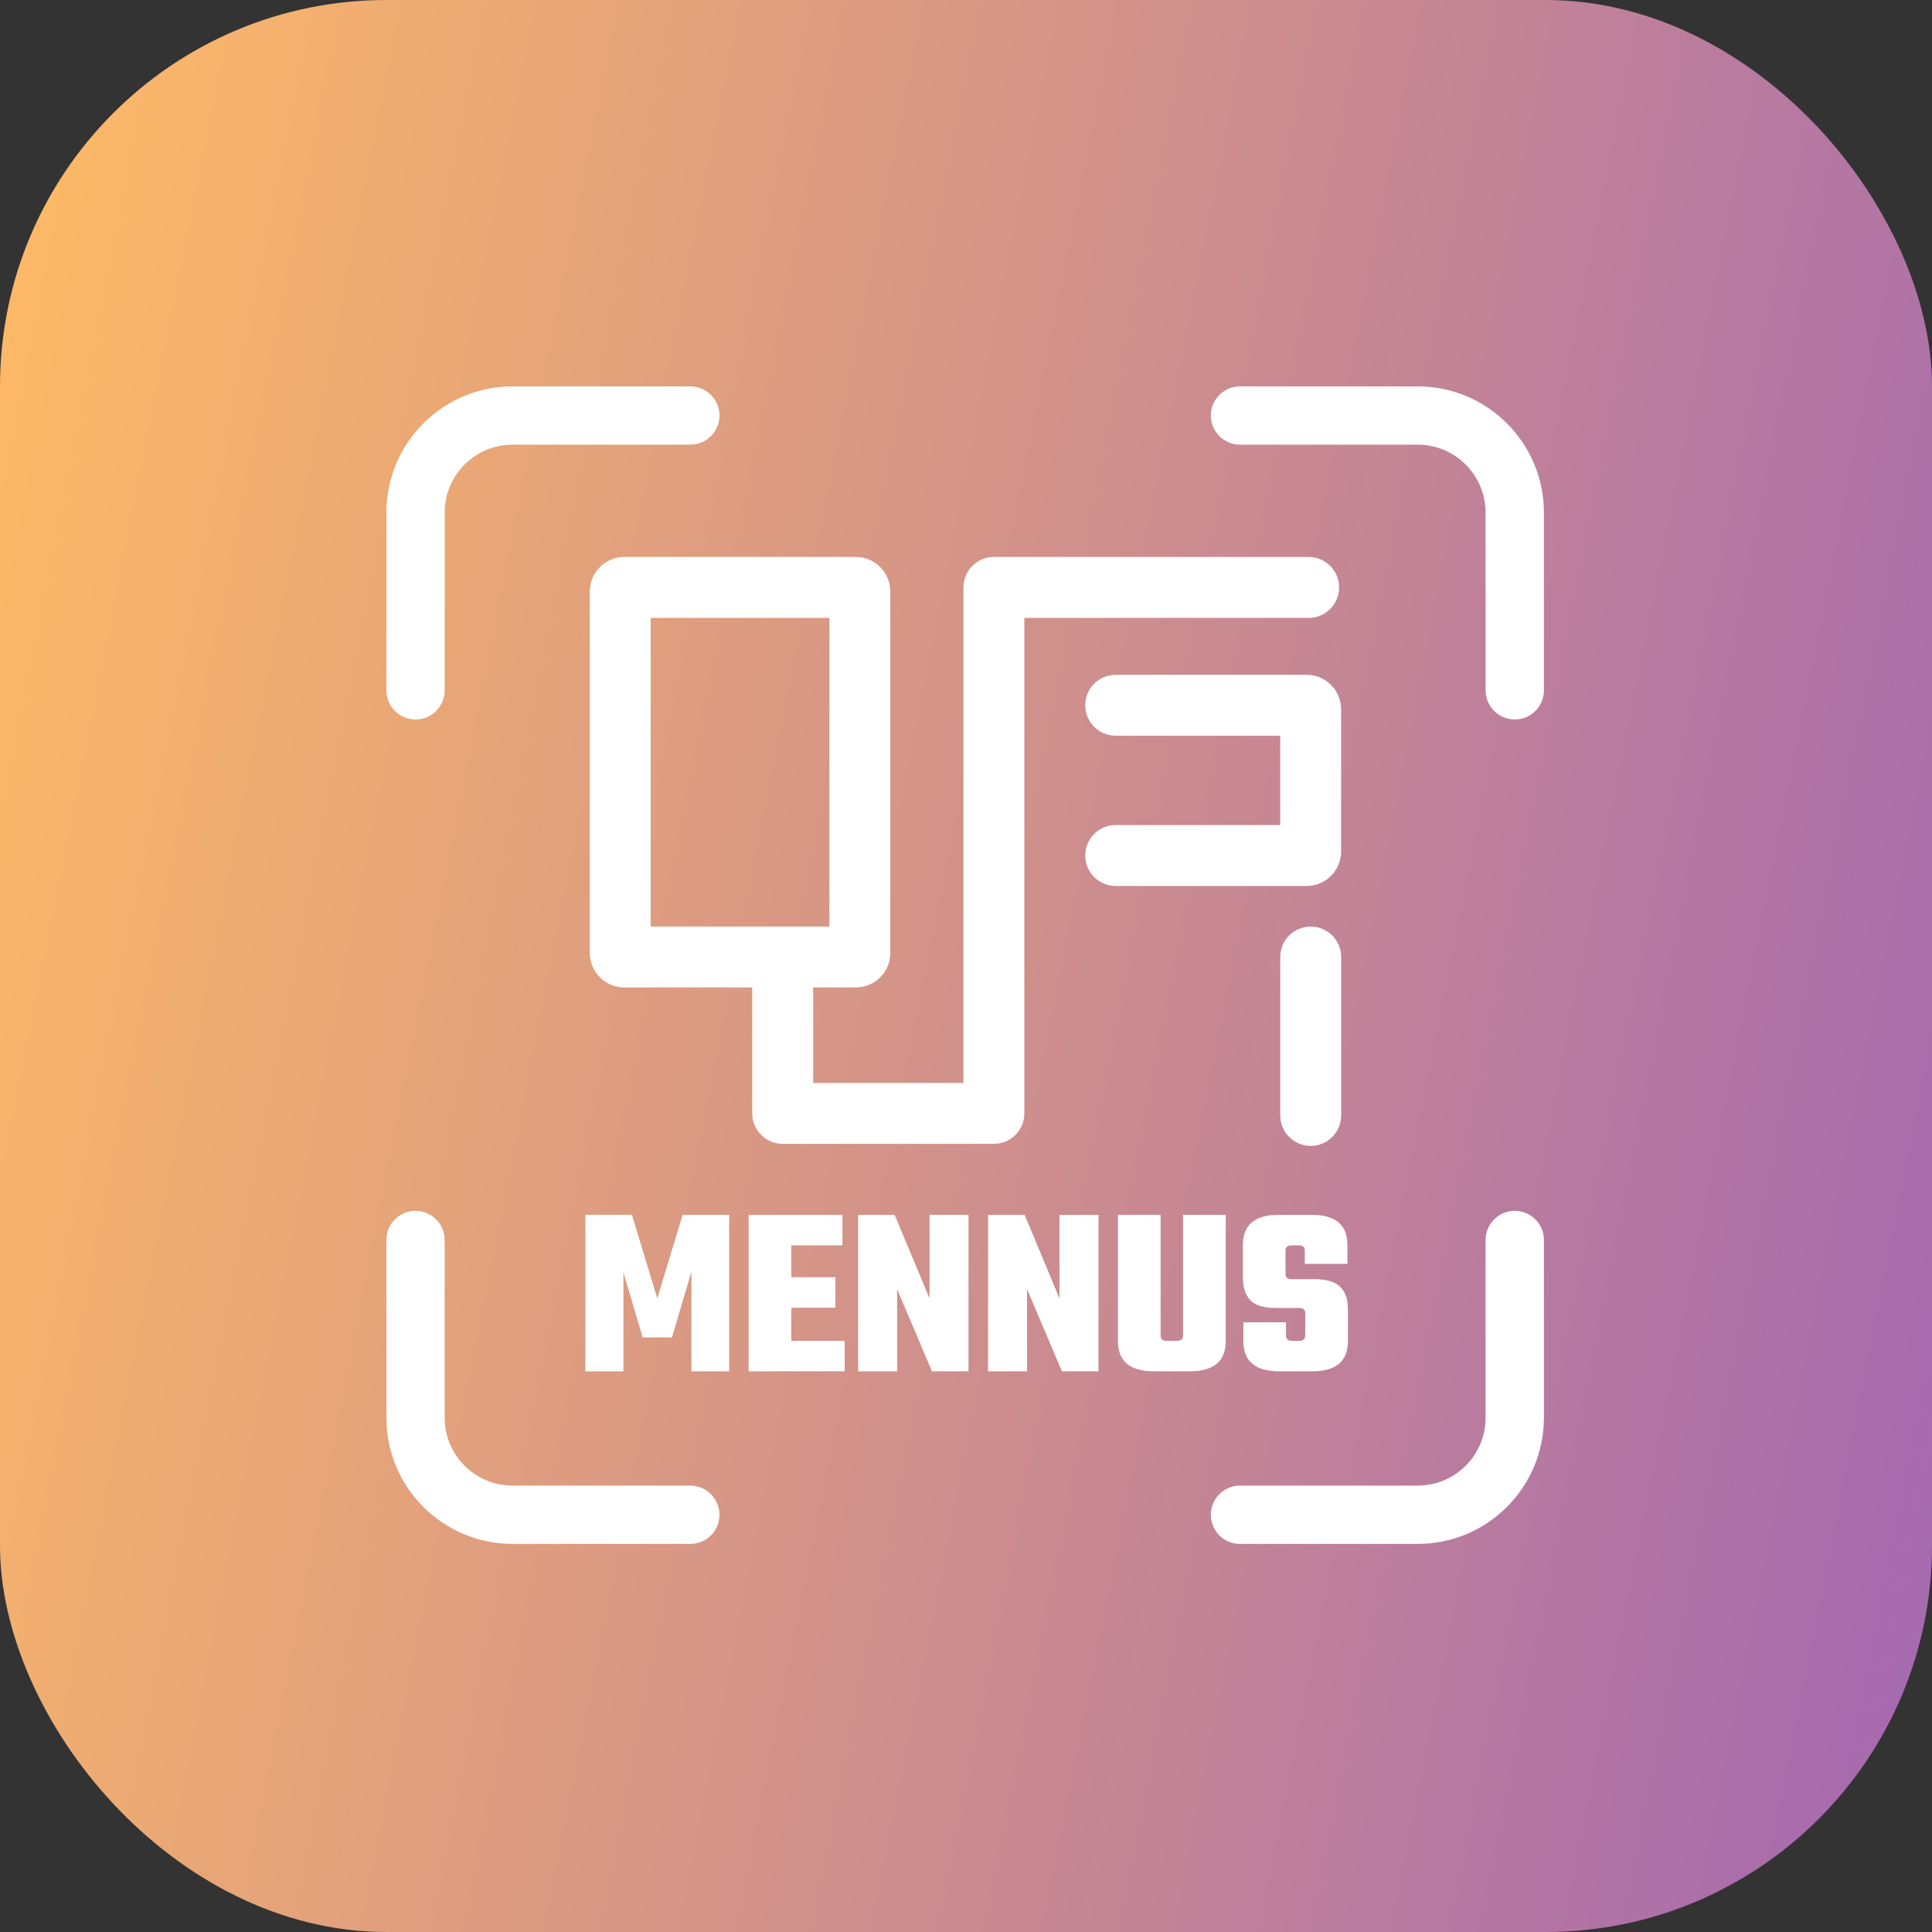
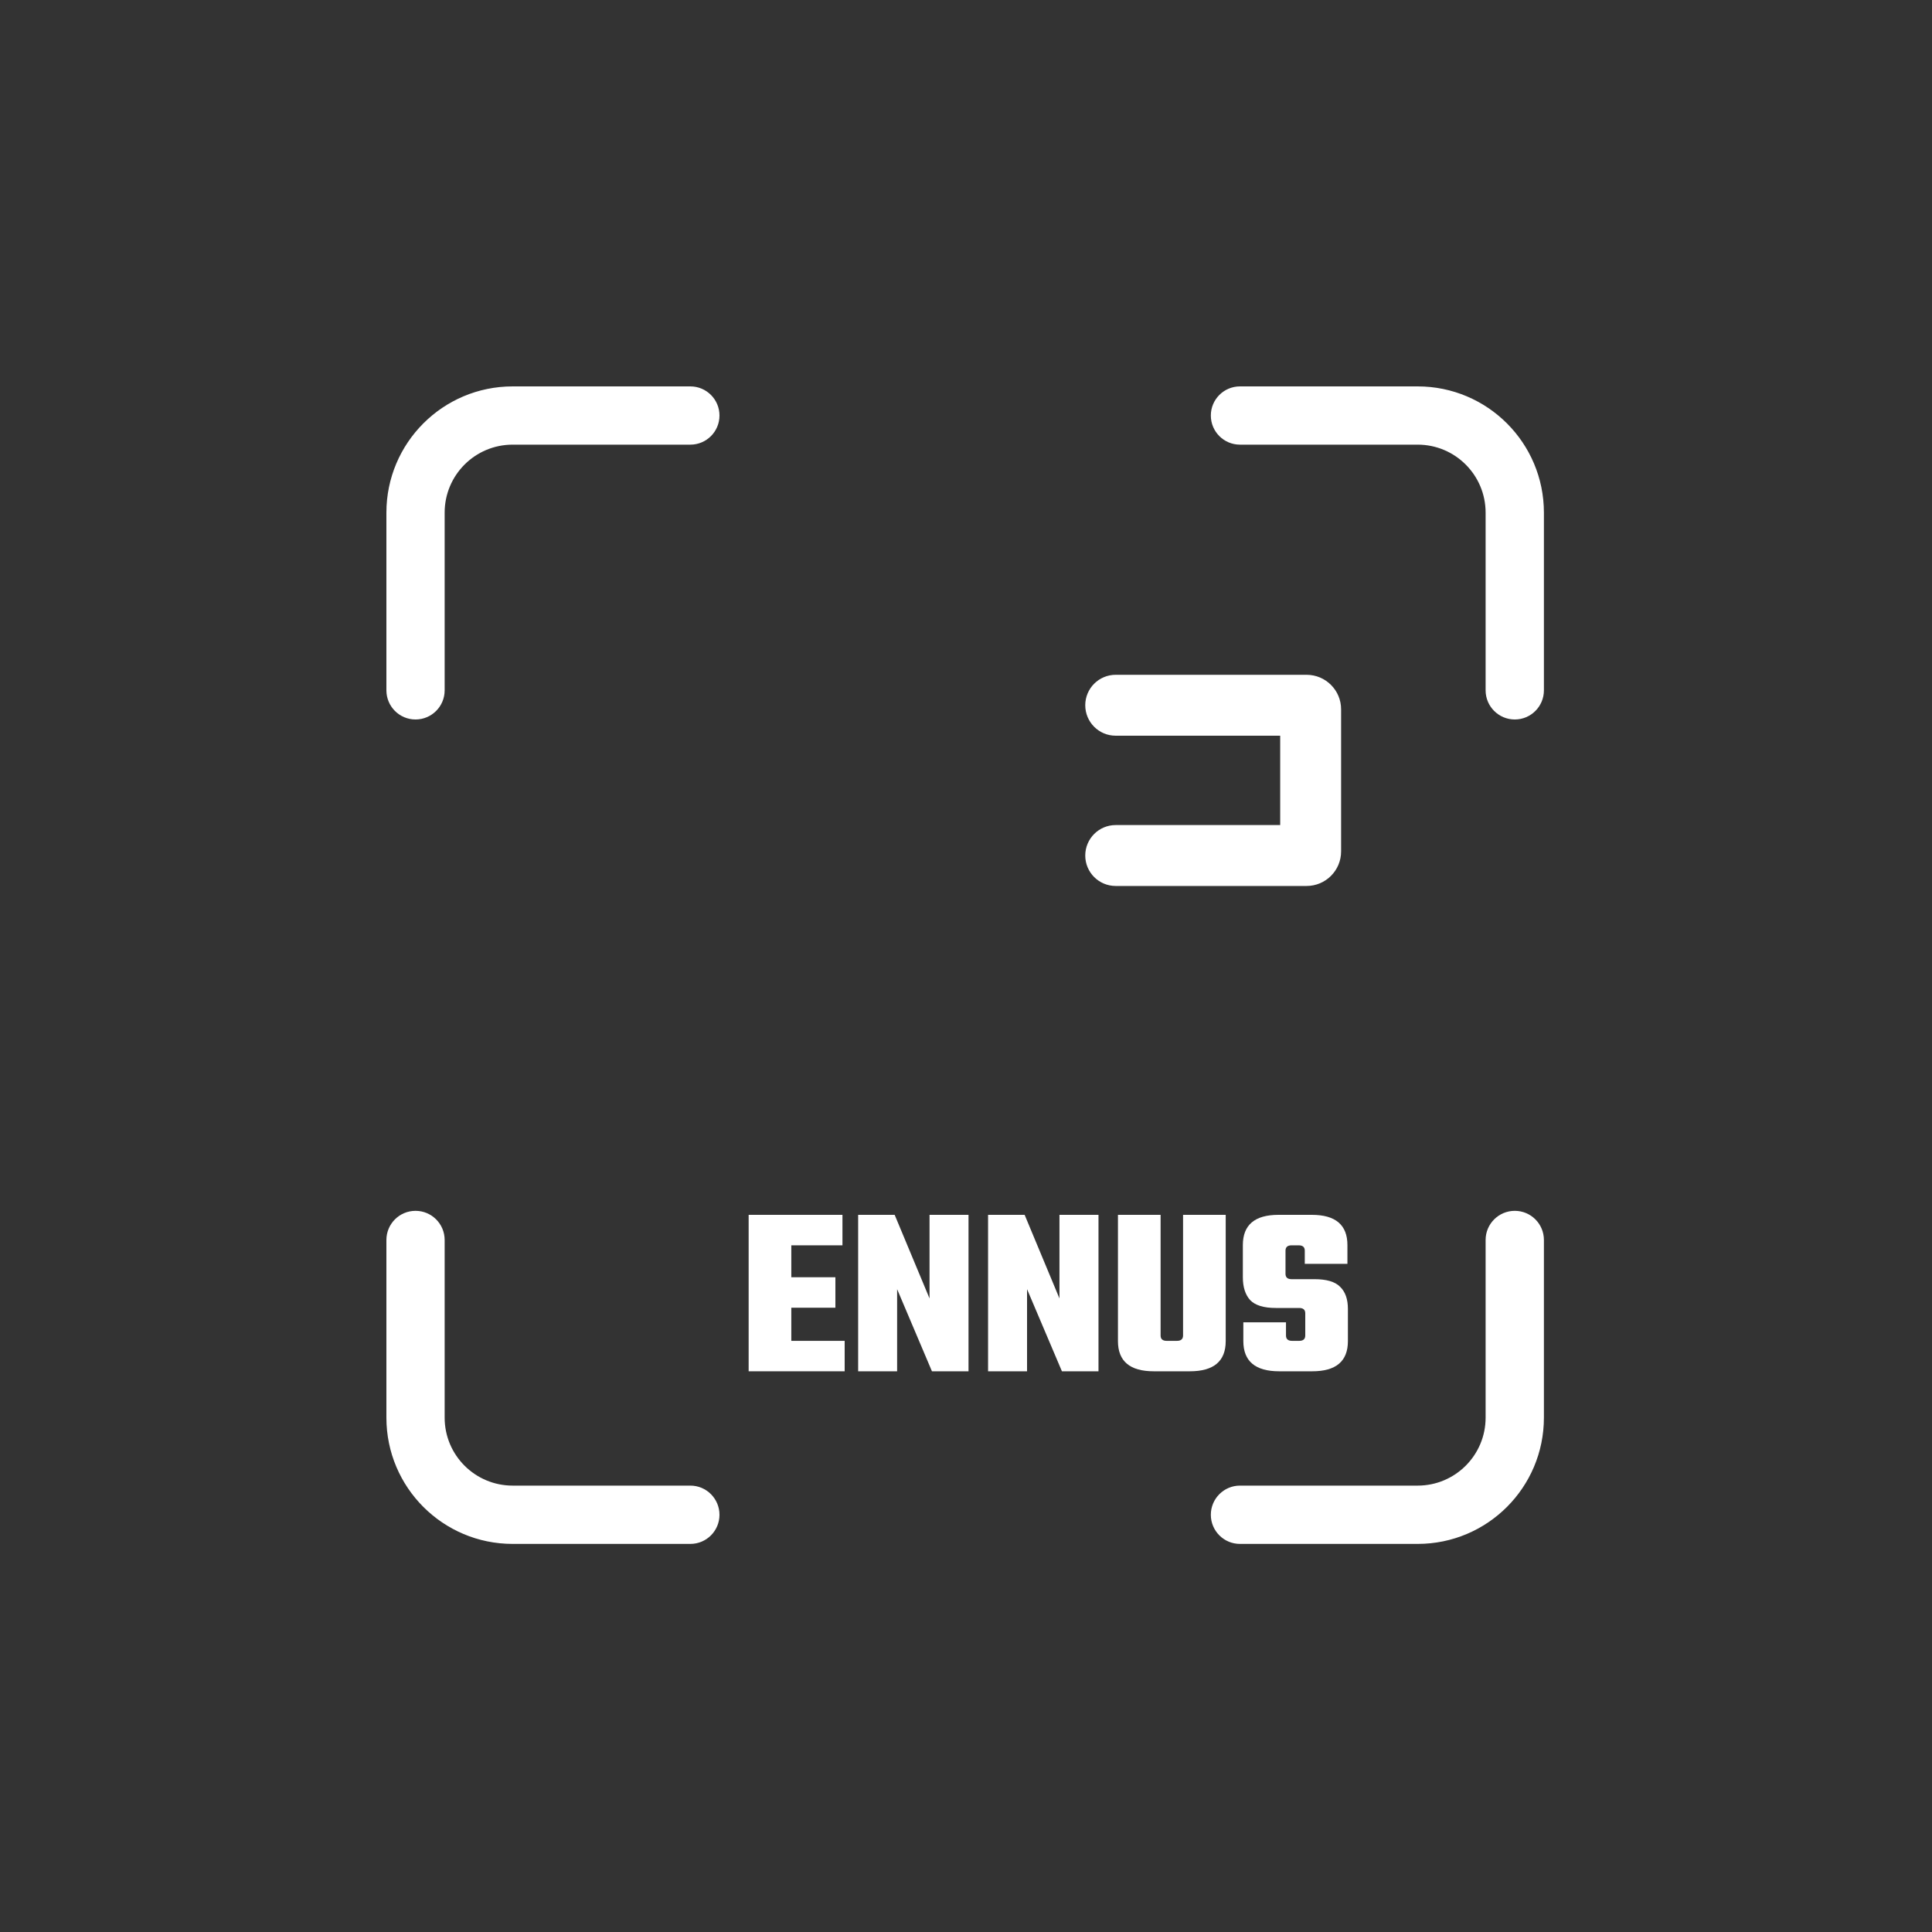
<svg xmlns="http://www.w3.org/2000/svg" width="40" height="40" viewBox="0 0 40 40" fill="none">
  <rect x="0" y="0" width="40" height="40" fill="#333333" stroke="none" />
-   <rect width="40" height="40" rx="8" fill="url(#paint0_linear_515_21913)" />
  <g clip-path="url(#clip0_515_21913)">
    <path fill-rule="evenodd" clip-rule="evenodd" d="M10.614 9.206C9.836 9.206 9.206 9.836 9.206 10.614V14.293C9.206 14.626 8.936 14.896 8.603 14.896C8.27 14.896 8 14.626 8 14.293V10.614C8 9.17 9.17 8 10.614 8H14.293C14.626 8 14.896 8.27 14.896 8.603C14.896 8.936 14.626 9.206 14.293 9.206H10.614ZM25.069 8.603C25.069 8.27 25.339 8 25.672 8H29.351C30.795 8 31.965 9.17 31.965 10.614V14.293C31.965 14.626 31.695 14.896 31.362 14.896C31.029 14.896 30.758 14.626 30.758 14.293V10.614C30.758 9.836 30.128 9.206 29.351 9.206H25.672C25.339 9.206 25.069 8.936 25.069 8.603ZM8.603 25.069C8.936 25.069 9.206 25.339 9.206 25.672V29.351C9.206 30.128 9.836 30.758 10.614 30.758H14.293C14.626 30.758 14.896 31.029 14.896 31.362C14.896 31.695 14.626 31.965 14.293 31.965H10.614C9.17 31.965 8 30.795 8 29.351V25.672C8 25.339 8.27 25.069 8.603 25.069ZM31.362 25.069C31.695 25.069 31.965 25.339 31.965 25.672V29.351C31.965 30.795 30.795 31.965 29.351 31.965H25.672C25.339 31.965 25.069 31.695 25.069 31.362C25.069 31.029 25.339 30.758 25.672 30.758H29.351C30.128 30.758 30.758 30.128 30.758 29.351V25.672C30.758 25.339 31.029 25.069 31.362 25.069Z" fill="white" />
-     <path fill-rule="evenodd" clip-rule="evenodd" d="M19.947 12.162C19.947 11.814 20.229 11.531 20.577 11.531H27.094C27.442 11.531 27.725 11.814 27.725 12.162C27.725 12.51 27.442 12.793 27.094 12.793H21.208V23.051C21.208 23.399 20.926 23.682 20.577 23.682H16.205C15.857 23.682 15.574 23.399 15.574 23.051V19.856C15.574 19.508 15.857 19.225 16.205 19.225C16.553 19.225 16.836 19.508 16.836 19.856V22.421H19.947V12.162Z" fill="white" />
-     <path fill-rule="evenodd" clip-rule="evenodd" d="M12.211 12.246C12.211 11.851 12.531 11.531 12.926 11.531H17.719C18.113 11.531 18.433 11.851 18.433 12.246V19.73C18.433 20.124 18.113 20.444 17.719 20.444H12.926C12.531 20.444 12.211 20.124 12.211 19.73V12.246ZM13.472 12.793V19.183H17.172V12.793H13.472Z" fill="white" />
    <path fill-rule="evenodd" clip-rule="evenodd" d="M27.766 17.628C27.766 18.023 27.446 18.343 27.052 18.343H23.099C22.751 18.343 22.469 18.061 22.469 17.713C22.469 17.364 22.751 17.082 23.099 17.082H26.505V15.232H23.099C22.751 15.232 22.469 14.95 22.469 14.601C22.469 14.253 22.751 13.971 23.099 13.971H27.052C27.446 13.971 27.766 14.291 27.766 14.685V17.628Z" fill="white" />
-     <path fill-rule="evenodd" clip-rule="evenodd" d="M27.137 19.184C27.485 19.184 27.767 19.466 27.767 19.814V23.094C27.767 23.442 27.485 23.724 27.137 23.724C26.788 23.724 26.506 23.442 26.506 23.094V19.814C26.506 19.466 26.788 19.184 27.137 19.184Z" fill="white" />
    <path d="M27.024 27.65V27.191C27.024 27.117 26.982 27.08 26.898 27.08H26.413C26.165 27.08 25.988 27.026 25.884 26.918C25.783 26.807 25.732 26.649 25.732 26.444V25.778C25.732 25.361 25.978 25.152 26.469 25.152H27.16C27.651 25.152 27.897 25.361 27.897 25.778V26.166H27.014V25.894C27.014 25.82 26.972 25.783 26.888 25.783H26.741C26.657 25.783 26.615 25.82 26.615 25.894V26.373C26.615 26.447 26.657 26.484 26.741 26.484H27.216C27.465 26.484 27.641 26.536 27.745 26.641C27.853 26.745 27.907 26.898 27.907 27.1V27.766C27.907 28.183 27.661 28.391 27.17 28.391H26.484C25.99 28.391 25.742 28.183 25.742 27.766V27.377H26.625V27.65C26.625 27.724 26.667 27.761 26.752 27.761H26.898C26.982 27.761 27.024 27.724 27.024 27.65Z" fill="white" />
    <path d="M24.494 25.152H25.377V27.766C25.377 28.183 25.129 28.391 24.635 28.391H23.888C23.394 28.391 23.146 28.183 23.146 27.766V25.152H24.029V27.65C24.029 27.724 24.071 27.761 24.155 27.761H24.367C24.451 27.761 24.494 27.724 24.494 27.65V25.152Z" fill="white" />
    <path d="M21.935 25.152H22.743V28.391H21.986L21.264 26.691V28.391H20.457V25.152H21.214L21.935 26.883V25.152Z" fill="white" />
    <path d="M19.245 25.152H20.052V28.391H19.295L18.574 26.691V28.391H17.767V25.152H18.523L19.245 26.883V25.152Z" fill="white" />
    <path d="M16.383 27.761H17.488V28.391H15.5V25.152H17.442V25.783H16.383V26.444H17.296V27.075H16.383V27.761Z" fill="white" />
-     <path d="M12.907 28.391H12.12V25.152H13.084L13.608 26.883L14.133 25.152H15.097V28.391H14.315V26.333L13.911 27.69H13.306L12.907 26.343V28.391Z" fill="white" />
  </g>
  <defs>
    <linearGradient id="paint0_linear_515_21913" x1="0.001" y1="1.1851e-05" x2="46.106" y2="9.105" gradientUnits="userSpaceOnUse">
      <stop stop-color="#FFBB64" />
      <stop offset="1" stop-color="#A367B1" />
    </linearGradient>
    <clipPath id="clip0_515_21913">
      <rect width="24" height="24" fill="white" transform="translate(8 8)" />
    </clipPath>
  </defs>
</svg>